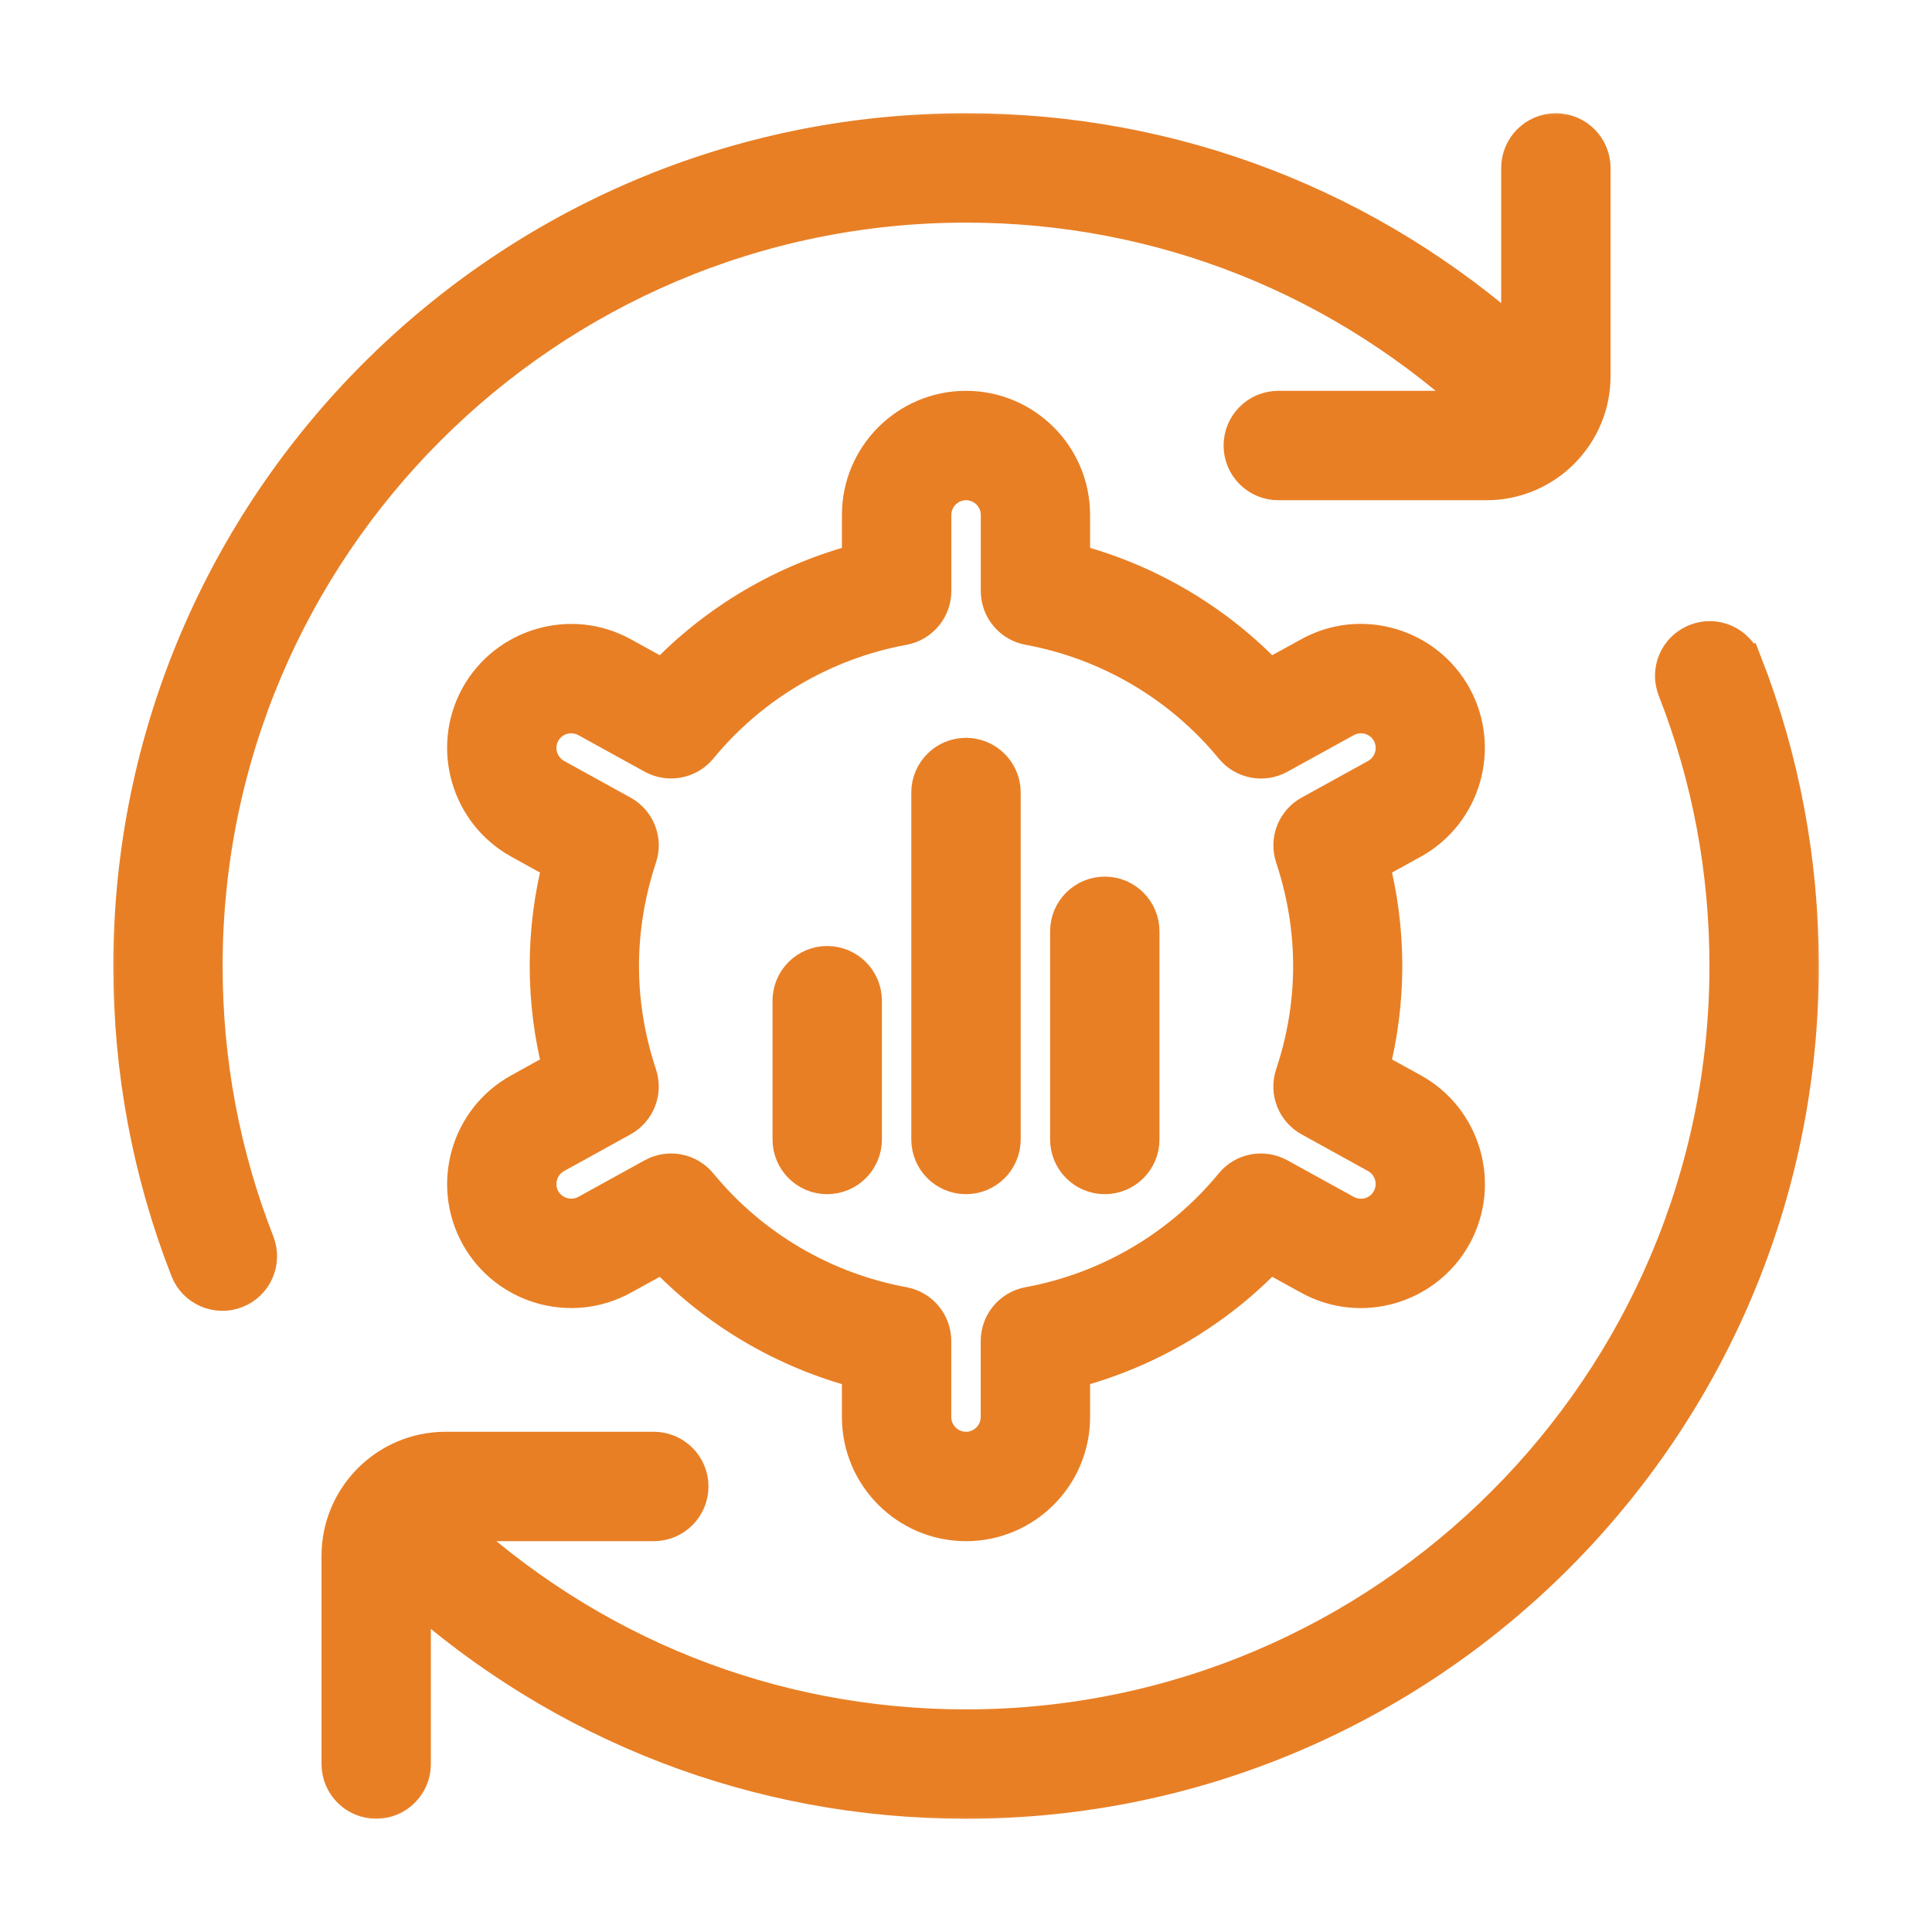
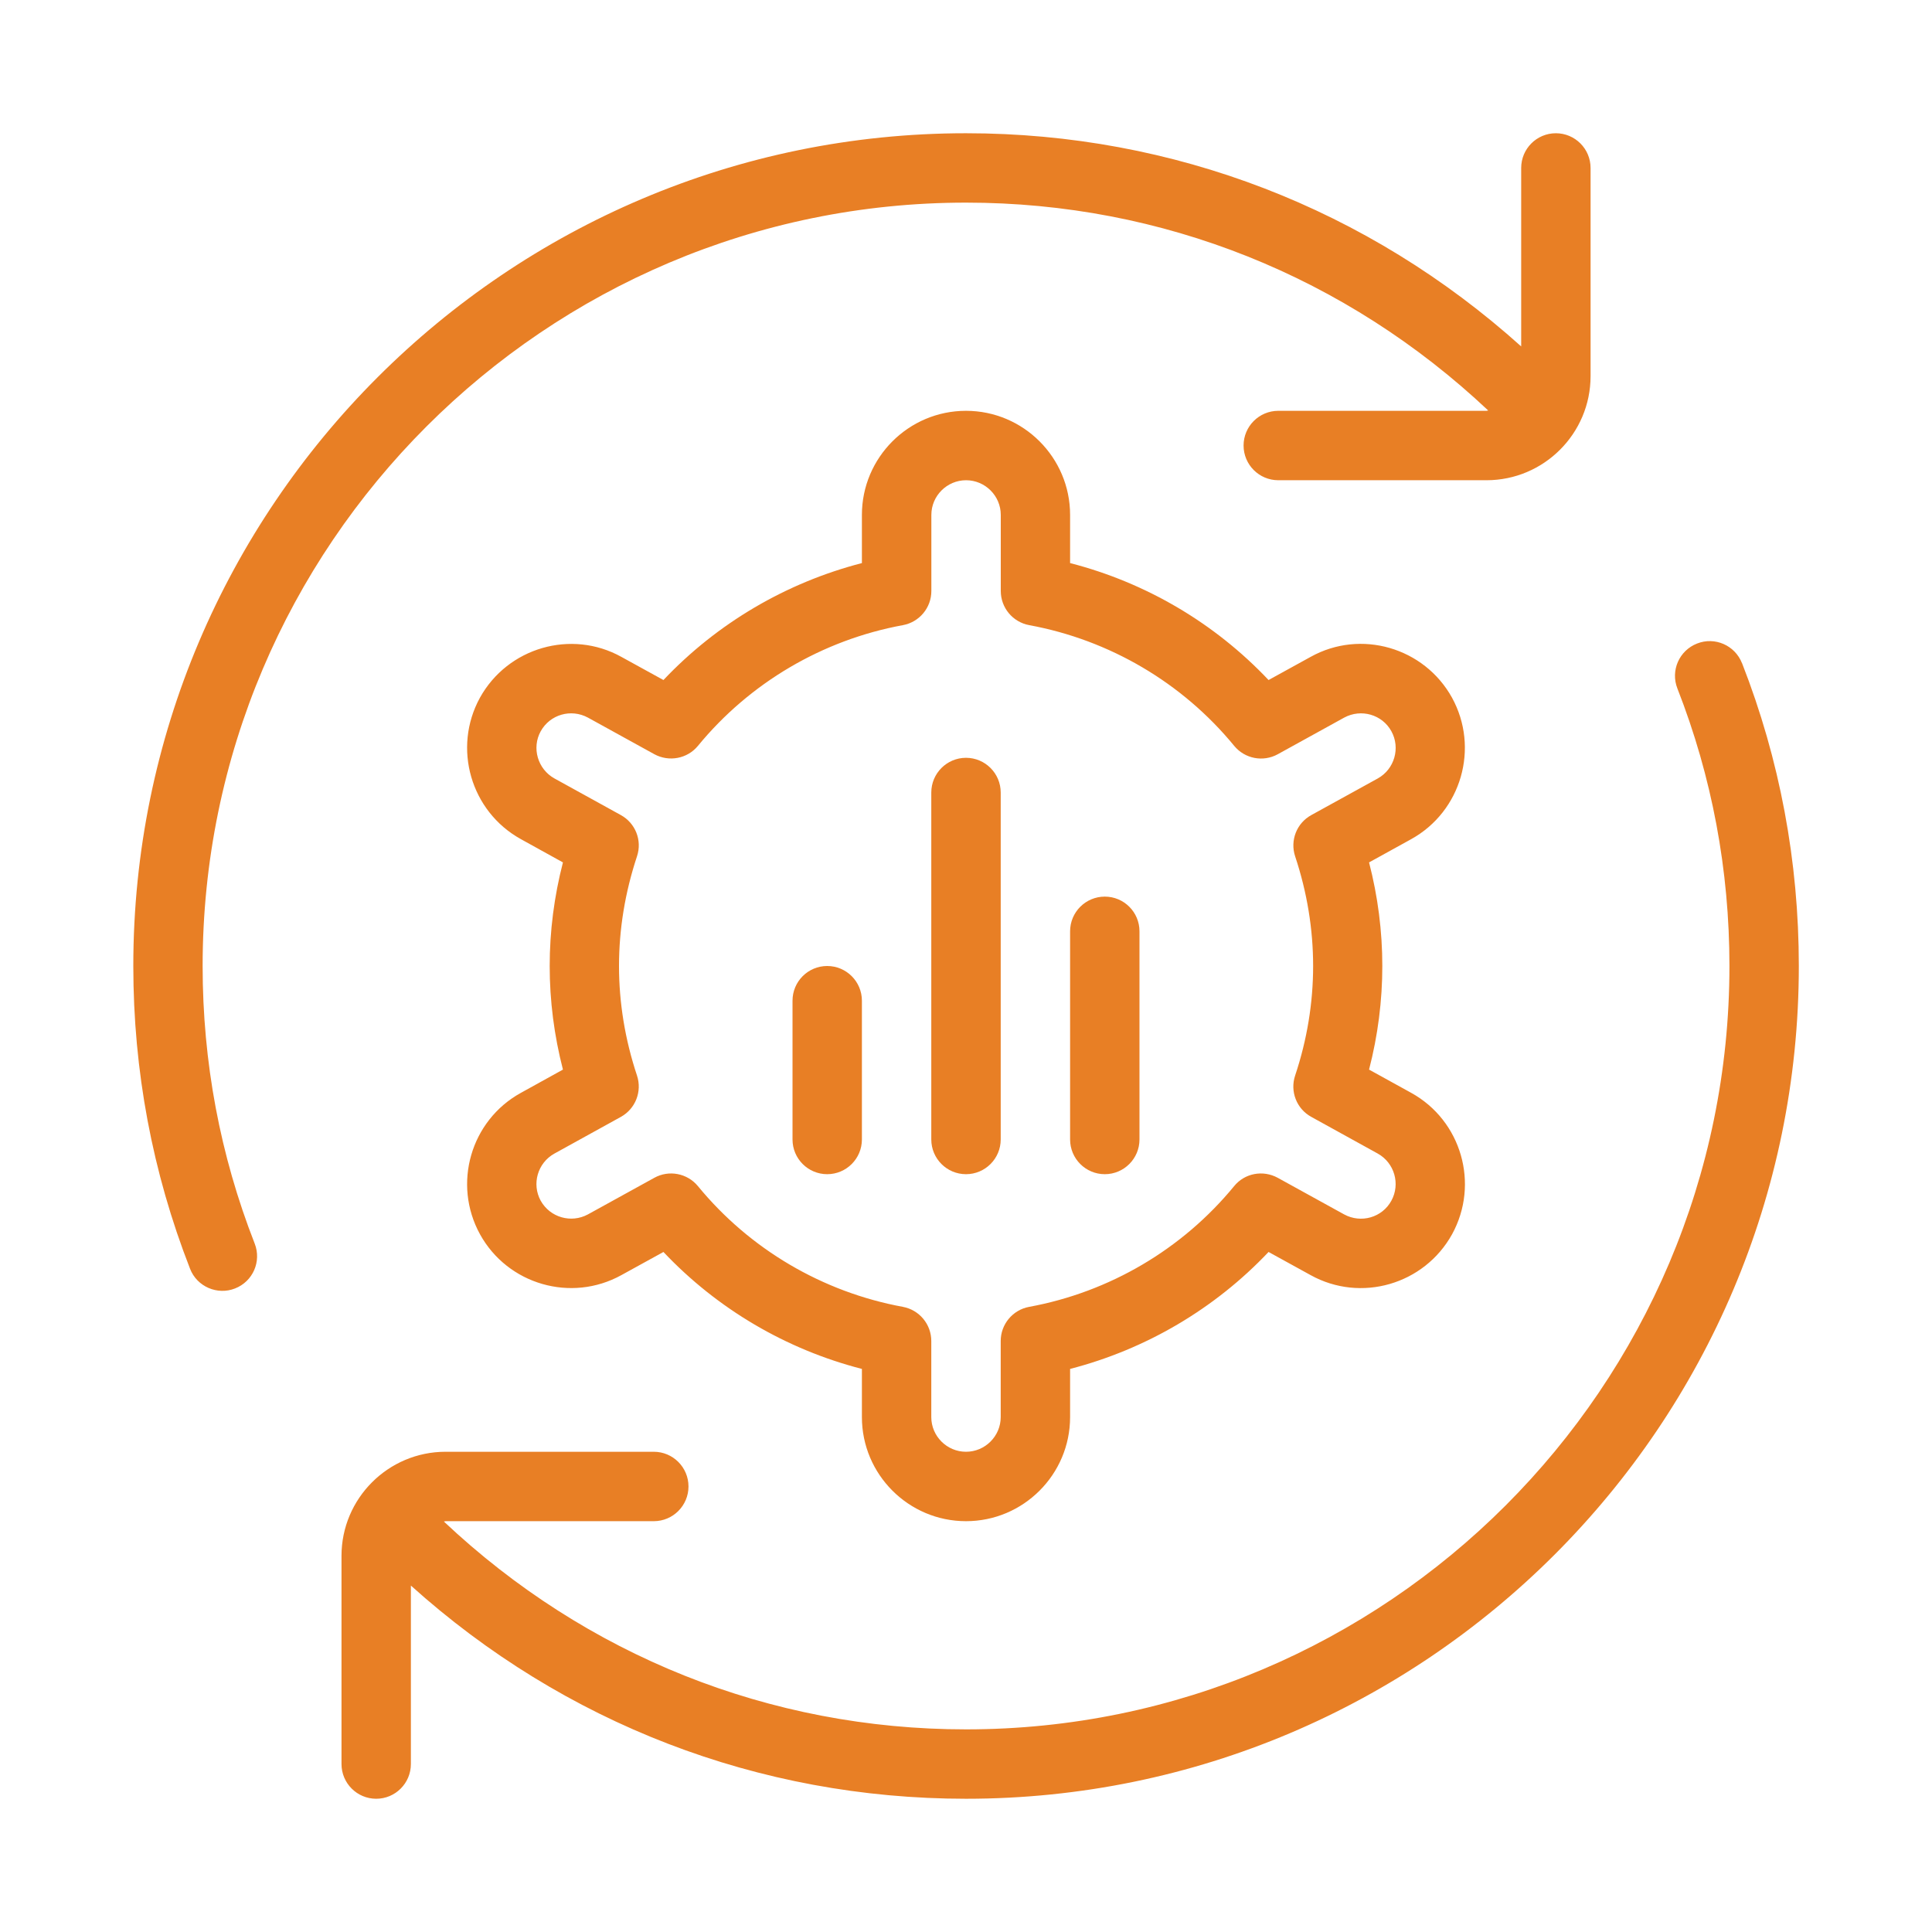
<svg xmlns="http://www.w3.org/2000/svg" width="58" height="58" viewBox="0 0 58 58" fill="none">
  <mask id="path-1-outside-1_46_1820" maskUnits="userSpaceOnUse" x="3.002" y="3" width="52" height="52" fill="black">
-     <rect fill="white" x="3.002" y="3" width="52" height="52" />
-     <path d="M7.646 37.333C7.856 37.869 7.592 38.473 7.054 38.681C6.531 38.888 5.915 38.631 5.706 38.09C4.575 35.196 4.002 32.14 4.002 29C4 15.215 15.215 4 29 4C35.233 4 41.077 6.273 45.667 10.4V5.042C45.667 4.467 46.133 4 46.708 4C47.283 4 47.75 4.467 47.75 5.042V11.292C47.75 13.015 46.348 14.417 44.625 14.417H38.375C37.8 14.417 37.333 13.95 37.333 13.375C37.333 12.8 37.8 12.333 38.375 12.333H44.625C44.644 12.333 44.658 12.323 44.677 12.323C40.415 8.308 34.898 6.083 29 6.083C16.365 6.083 6.083 16.365 6.083 29C6.083 31.879 6.608 34.683 7.646 37.333ZM52.296 19.91C52.086 19.373 51.481 19.108 50.948 19.319C50.41 19.529 50.146 20.133 50.356 20.667C51.394 23.317 51.919 26.121 51.919 29C51.919 41.635 41.638 51.917 29.002 51.917C23.104 51.917 17.588 49.694 13.325 45.677C13.344 45.677 13.358 45.667 13.377 45.667H19.627C20.202 45.667 20.669 45.2 20.669 44.625C20.669 44.05 20.202 43.583 19.627 43.583H13.377C11.654 43.583 10.252 44.985 10.252 46.708V52.958C10.252 53.533 10.719 54 11.294 54C11.869 54 12.335 53.533 12.335 52.958V47.6C16.923 51.727 22.767 54 29.002 54C42.788 54 54.002 42.785 54.002 29C54.002 25.86 53.429 22.802 52.298 19.91H52.296ZM25.875 42.542V41.096C23.598 40.51 21.529 39.292 19.917 37.585L18.656 38.279C17.146 39.115 15.242 38.56 14.411 37.056C13.579 35.544 14.129 33.638 15.638 32.808L16.9 32.11C16.636 31.087 16.502 30.046 16.502 29C16.502 27.954 16.636 26.913 16.9 25.89L15.638 25.192C14.129 24.358 13.581 22.454 14.408 20.946C15.244 19.438 17.152 18.885 18.656 19.721L19.917 20.415C21.529 18.71 23.6 17.492 25.875 16.904V15.458C25.875 13.735 27.277 12.333 29 12.333C30.723 12.333 32.125 13.735 32.125 15.458V16.904C34.402 17.49 36.471 18.708 38.083 20.415L39.344 19.721C40.85 18.881 42.756 19.438 43.59 20.944C44.419 22.454 43.871 24.358 42.365 25.192L41.1 25.89C41.365 26.913 41.498 27.956 41.498 29C41.498 30.044 41.365 31.087 41.1 32.11L42.365 32.808C43.873 33.64 44.421 35.544 43.592 37.054C42.754 38.565 40.85 39.115 39.344 38.279L38.083 37.585C36.471 39.29 34.4 40.508 32.125 41.096V42.542C32.125 44.265 30.723 45.667 29 45.667C27.277 45.667 25.875 44.265 25.875 42.542ZM27.106 39.233C27.6 39.325 27.958 39.756 27.958 40.258V42.542C27.958 43.115 28.427 43.583 29 43.583C29.573 43.583 30.042 43.115 30.042 42.542V40.258C30.042 39.756 30.4 39.325 30.894 39.233C33.308 38.79 35.496 37.502 37.05 35.608C37.367 35.219 37.915 35.117 38.358 35.358L40.35 36.456C40.861 36.735 41.494 36.55 41.769 36.048C42.046 35.546 41.863 34.91 41.361 34.631L39.365 33.529C38.925 33.288 38.721 32.765 38.881 32.288C39.24 31.212 39.421 30.106 39.421 29C39.421 27.894 39.24 26.788 38.881 25.708C38.723 25.231 38.927 24.71 39.367 24.469L41.363 23.369C41.863 23.09 42.048 22.454 41.769 21.95C41.494 21.452 40.863 21.267 40.352 21.544L38.361 22.642C37.921 22.885 37.371 22.779 37.052 22.392C35.498 20.498 33.31 19.21 30.896 18.767C30.402 18.675 30.044 18.244 30.044 17.742V15.458C30.044 14.885 29.575 14.417 29.002 14.417C28.429 14.417 27.96 14.885 27.96 15.458V17.742C27.96 18.244 27.602 18.675 27.108 18.767C24.694 19.21 22.506 20.498 20.952 22.392C20.633 22.779 20.083 22.881 19.644 22.642L17.652 21.544C17.142 21.267 16.511 21.45 16.233 21.952C15.956 22.452 16.142 23.09 16.644 23.369L18.638 24.469C19.077 24.71 19.283 25.231 19.123 25.708C18.765 26.788 18.583 27.894 18.583 29C18.583 30.106 18.765 31.212 19.123 32.288C19.281 32.765 19.079 33.285 18.64 33.529L16.644 34.631C16.14 34.91 15.956 35.544 16.233 36.048C16.515 36.55 17.146 36.731 17.652 36.456L19.644 35.358C20.079 35.117 20.631 35.219 20.952 35.608C22.506 37.502 24.694 38.79 27.108 39.233H27.106ZM29 35.25C29.575 35.25 30.042 34.783 30.042 34.208V23.792C30.042 23.217 29.575 22.75 29 22.75C28.425 22.75 27.958 23.217 27.958 23.792V34.208C27.958 34.783 28.425 35.25 29 35.25ZM33.167 35.25C33.742 35.25 34.208 34.783 34.208 34.208V27.958C34.208 27.383 33.742 26.917 33.167 26.917C32.592 26.917 32.125 27.383 32.125 27.958V34.208C32.125 34.783 32.592 35.25 33.167 35.25ZM24.833 29C24.258 29 23.792 29.467 23.792 30.042V34.208C23.792 34.783 24.258 35.25 24.833 35.25C25.408 35.25 25.875 34.783 25.875 34.208V30.042C25.875 29.467 25.408 29 24.833 29Z" />
-   </mask>
+     </mask>
  <path d="M7.646 37.333C7.856 37.869 7.592 38.473 7.054 38.681C6.531 38.888 5.915 38.631 5.706 38.09C4.575 35.196 4.002 32.14 4.002 29C4 15.215 15.215 4 29 4C35.233 4 41.077 6.273 45.667 10.4V5.042C45.667 4.467 46.133 4 46.708 4C47.283 4 47.75 4.467 47.75 5.042V11.292C47.75 13.015 46.348 14.417 44.625 14.417H38.375C37.8 14.417 37.333 13.95 37.333 13.375C37.333 12.8 37.8 12.333 38.375 12.333H44.625C44.644 12.333 44.658 12.323 44.677 12.323C40.415 8.308 34.898 6.083 29 6.083C16.365 6.083 6.083 16.365 6.083 29C6.083 31.879 6.608 34.683 7.646 37.333ZM52.296 19.91C52.086 19.373 51.481 19.108 50.948 19.319C50.41 19.529 50.146 20.133 50.356 20.667C51.394 23.317 51.919 26.121 51.919 29C51.919 41.635 41.638 51.917 29.002 51.917C23.104 51.917 17.588 49.694 13.325 45.677C13.344 45.677 13.358 45.667 13.377 45.667H19.627C20.202 45.667 20.669 45.2 20.669 44.625C20.669 44.05 20.202 43.583 19.627 43.583H13.377C11.654 43.583 10.252 44.985 10.252 46.708V52.958C10.252 53.533 10.719 54 11.294 54C11.869 54 12.335 53.533 12.335 52.958V47.6C16.923 51.727 22.767 54 29.002 54C42.788 54 54.002 42.785 54.002 29C54.002 25.86 53.429 22.802 52.298 19.91H52.296ZM25.875 42.542V41.096C23.598 40.51 21.529 39.292 19.917 37.585L18.656 38.279C17.146 39.115 15.242 38.56 14.411 37.056C13.579 35.544 14.129 33.638 15.638 32.808L16.9 32.11C16.636 31.087 16.502 30.046 16.502 29C16.502 27.954 16.636 26.913 16.9 25.89L15.638 25.192C14.129 24.358 13.581 22.454 14.408 20.946C15.244 19.438 17.152 18.885 18.656 19.721L19.917 20.415C21.529 18.71 23.6 17.492 25.875 16.904V15.458C25.875 13.735 27.277 12.333 29 12.333C30.723 12.333 32.125 13.735 32.125 15.458V16.904C34.402 17.49 36.471 18.708 38.083 20.415L39.344 19.721C40.85 18.881 42.756 19.438 43.59 20.944C44.419 22.454 43.871 24.358 42.365 25.192L41.1 25.89C41.365 26.913 41.498 27.956 41.498 29C41.498 30.044 41.365 31.087 41.1 32.11L42.365 32.808C43.873 33.64 44.421 35.544 43.592 37.054C42.754 38.565 40.85 39.115 39.344 38.279L38.083 37.585C36.471 39.29 34.4 40.508 32.125 41.096V42.542C32.125 44.265 30.723 45.667 29 45.667C27.277 45.667 25.875 44.265 25.875 42.542ZM27.106 39.233C27.6 39.325 27.958 39.756 27.958 40.258V42.542C27.958 43.115 28.427 43.583 29 43.583C29.573 43.583 30.042 43.115 30.042 42.542V40.258C30.042 39.756 30.4 39.325 30.894 39.233C33.308 38.79 35.496 37.502 37.05 35.608C37.367 35.219 37.915 35.117 38.358 35.358L40.35 36.456C40.861 36.735 41.494 36.55 41.769 36.048C42.046 35.546 41.863 34.91 41.361 34.631L39.365 33.529C38.925 33.288 38.721 32.765 38.881 32.288C39.24 31.212 39.421 30.106 39.421 29C39.421 27.894 39.24 26.788 38.881 25.708C38.723 25.231 38.927 24.71 39.367 24.469L41.363 23.369C41.863 23.09 42.048 22.454 41.769 21.95C41.494 21.452 40.863 21.267 40.352 21.544L38.361 22.642C37.921 22.885 37.371 22.779 37.052 22.392C35.498 20.498 33.31 19.21 30.896 18.767C30.402 18.675 30.044 18.244 30.044 17.742V15.458C30.044 14.885 29.575 14.417 29.002 14.417C28.429 14.417 27.96 14.885 27.96 15.458V17.742C27.96 18.244 27.602 18.675 27.108 18.767C24.694 19.21 22.506 20.498 20.952 22.392C20.633 22.779 20.083 22.881 19.644 22.642L17.652 21.544C17.142 21.267 16.511 21.45 16.233 21.952C15.956 22.452 16.142 23.09 16.644 23.369L18.638 24.469C19.077 24.71 19.283 25.231 19.123 25.708C18.765 26.788 18.583 27.894 18.583 29C18.583 30.106 18.765 31.212 19.123 32.288C19.281 32.765 19.079 33.285 18.64 33.529L16.644 34.631C16.14 34.91 15.956 35.544 16.233 36.048C16.515 36.55 17.146 36.731 17.652 36.456L19.644 35.358C20.079 35.117 20.631 35.219 20.952 35.608C22.506 37.502 24.694 38.79 27.108 39.233H27.106ZM29 35.25C29.575 35.25 30.042 34.783 30.042 34.208V23.792C30.042 23.217 29.575 22.75 29 22.75C28.425 22.75 27.958 23.217 27.958 23.792V34.208C27.958 34.783 28.425 35.25 29 35.25ZM33.167 35.25C33.742 35.25 34.208 34.783 34.208 34.208V27.958C34.208 27.383 33.742 26.917 33.167 26.917C32.592 26.917 32.125 27.383 32.125 27.958V34.208C32.125 34.783 32.592 35.25 33.167 35.25ZM24.833 29C24.258 29 23.792 29.467 23.792 30.042V34.208C23.792 34.783 24.258 35.25 24.833 35.25C25.408 35.25 25.875 34.783 25.875 34.208V30.042C25.875 29.467 25.408 29 24.833 29Z" fill="#E87F25" />
-   <path d="M7.646 37.333C7.856 37.869 7.592 38.473 7.054 38.681C6.531 38.888 5.915 38.631 5.706 38.09C4.575 35.196 4.002 32.14 4.002 29C4 15.215 15.215 4 29 4C35.233 4 41.077 6.273 45.667 10.4V5.042C45.667 4.467 46.133 4 46.708 4C47.283 4 47.75 4.467 47.75 5.042V11.292C47.75 13.015 46.348 14.417 44.625 14.417H38.375C37.8 14.417 37.333 13.95 37.333 13.375C37.333 12.8 37.8 12.333 38.375 12.333H44.625C44.644 12.333 44.658 12.323 44.677 12.323C40.415 8.308 34.898 6.083 29 6.083C16.365 6.083 6.083 16.365 6.083 29C6.083 31.879 6.608 34.683 7.646 37.333ZM52.296 19.91C52.086 19.373 51.481 19.108 50.948 19.319C50.41 19.529 50.146 20.133 50.356 20.667C51.394 23.317 51.919 26.121 51.919 29C51.919 41.635 41.638 51.917 29.002 51.917C23.104 51.917 17.588 49.694 13.325 45.677C13.344 45.677 13.358 45.667 13.377 45.667H19.627C20.202 45.667 20.669 45.2 20.669 44.625C20.669 44.05 20.202 43.583 19.627 43.583H13.377C11.654 43.583 10.252 44.985 10.252 46.708V52.958C10.252 53.533 10.719 54 11.294 54C11.869 54 12.335 53.533 12.335 52.958V47.6C16.923 51.727 22.767 54 29.002 54C42.788 54 54.002 42.785 54.002 29C54.002 25.86 53.429 22.802 52.298 19.91H52.296ZM25.875 42.542V41.096C23.598 40.51 21.529 39.292 19.917 37.585L18.656 38.279C17.146 39.115 15.242 38.56 14.411 37.056C13.579 35.544 14.129 33.638 15.638 32.808L16.9 32.11C16.636 31.087 16.502 30.046 16.502 29C16.502 27.954 16.636 26.913 16.9 25.89L15.638 25.192C14.129 24.358 13.581 22.454 14.408 20.946C15.244 19.438 17.152 18.885 18.656 19.721L19.917 20.415C21.529 18.71 23.6 17.492 25.875 16.904V15.458C25.875 13.735 27.277 12.333 29 12.333C30.723 12.333 32.125 13.735 32.125 15.458V16.904C34.402 17.49 36.471 18.708 38.083 20.415L39.344 19.721C40.85 18.881 42.756 19.438 43.59 20.944C44.419 22.454 43.871 24.358 42.365 25.192L41.1 25.89C41.365 26.913 41.498 27.956 41.498 29C41.498 30.044 41.365 31.087 41.1 32.11L42.365 32.808C43.873 33.64 44.421 35.544 43.592 37.054C42.754 38.565 40.85 39.115 39.344 38.279L38.083 37.585C36.471 39.29 34.4 40.508 32.125 41.096V42.542C32.125 44.265 30.723 45.667 29 45.667C27.277 45.667 25.875 44.265 25.875 42.542ZM27.106 39.233C27.6 39.325 27.958 39.756 27.958 40.258V42.542C27.958 43.115 28.427 43.583 29 43.583C29.573 43.583 30.042 43.115 30.042 42.542V40.258C30.042 39.756 30.4 39.325 30.894 39.233C33.308 38.79 35.496 37.502 37.05 35.608C37.367 35.219 37.915 35.117 38.358 35.358L40.35 36.456C40.861 36.735 41.494 36.55 41.769 36.048C42.046 35.546 41.863 34.91 41.361 34.631L39.365 33.529C38.925 33.288 38.721 32.765 38.881 32.288C39.24 31.212 39.421 30.106 39.421 29C39.421 27.894 39.24 26.788 38.881 25.708C38.723 25.231 38.927 24.71 39.367 24.469L41.363 23.369C41.863 23.09 42.048 22.454 41.769 21.95C41.494 21.452 40.863 21.267 40.352 21.544L38.361 22.642C37.921 22.885 37.371 22.779 37.052 22.392C35.498 20.498 33.31 19.21 30.896 18.767C30.402 18.675 30.044 18.244 30.044 17.742V15.458C30.044 14.885 29.575 14.417 29.002 14.417C28.429 14.417 27.96 14.885 27.96 15.458V17.742C27.96 18.244 27.602 18.675 27.108 18.767C24.694 19.21 22.506 20.498 20.952 22.392C20.633 22.779 20.083 22.881 19.644 22.642L17.652 21.544C17.142 21.267 16.511 21.45 16.233 21.952C15.956 22.452 16.142 23.09 16.644 23.369L18.638 24.469C19.077 24.71 19.283 25.231 19.123 25.708C18.765 26.788 18.583 27.894 18.583 29C18.583 30.106 18.765 31.212 19.123 32.288C19.281 32.765 19.079 33.285 18.64 33.529L16.644 34.631C16.14 34.91 15.956 35.544 16.233 36.048C16.515 36.55 17.146 36.731 17.652 36.456L19.644 35.358C20.079 35.117 20.631 35.219 20.952 35.608C22.506 37.502 24.694 38.79 27.108 39.233H27.106ZM29 35.25C29.575 35.25 30.042 34.783 30.042 34.208V23.792C30.042 23.217 29.575 22.75 29 22.75C28.425 22.75 27.958 23.217 27.958 23.792V34.208C27.958 34.783 28.425 35.25 29 35.25ZM33.167 35.25C33.742 35.25 34.208 34.783 34.208 34.208V27.958C34.208 27.383 33.742 26.917 33.167 26.917C32.592 26.917 32.125 27.383 32.125 27.958V34.208C32.125 34.783 32.592 35.25 33.167 35.25ZM24.833 29C24.258 29 23.792 29.467 23.792 30.042V34.208C23.792 34.783 24.258 35.25 24.833 35.25C25.408 35.25 25.875 34.783 25.875 34.208V30.042C25.875 29.467 25.408 29 24.833 29Z" stroke="#E87F25" stroke-width="1.2" mask="url(#path-1-outside-1_46_1820)" />
</svg>